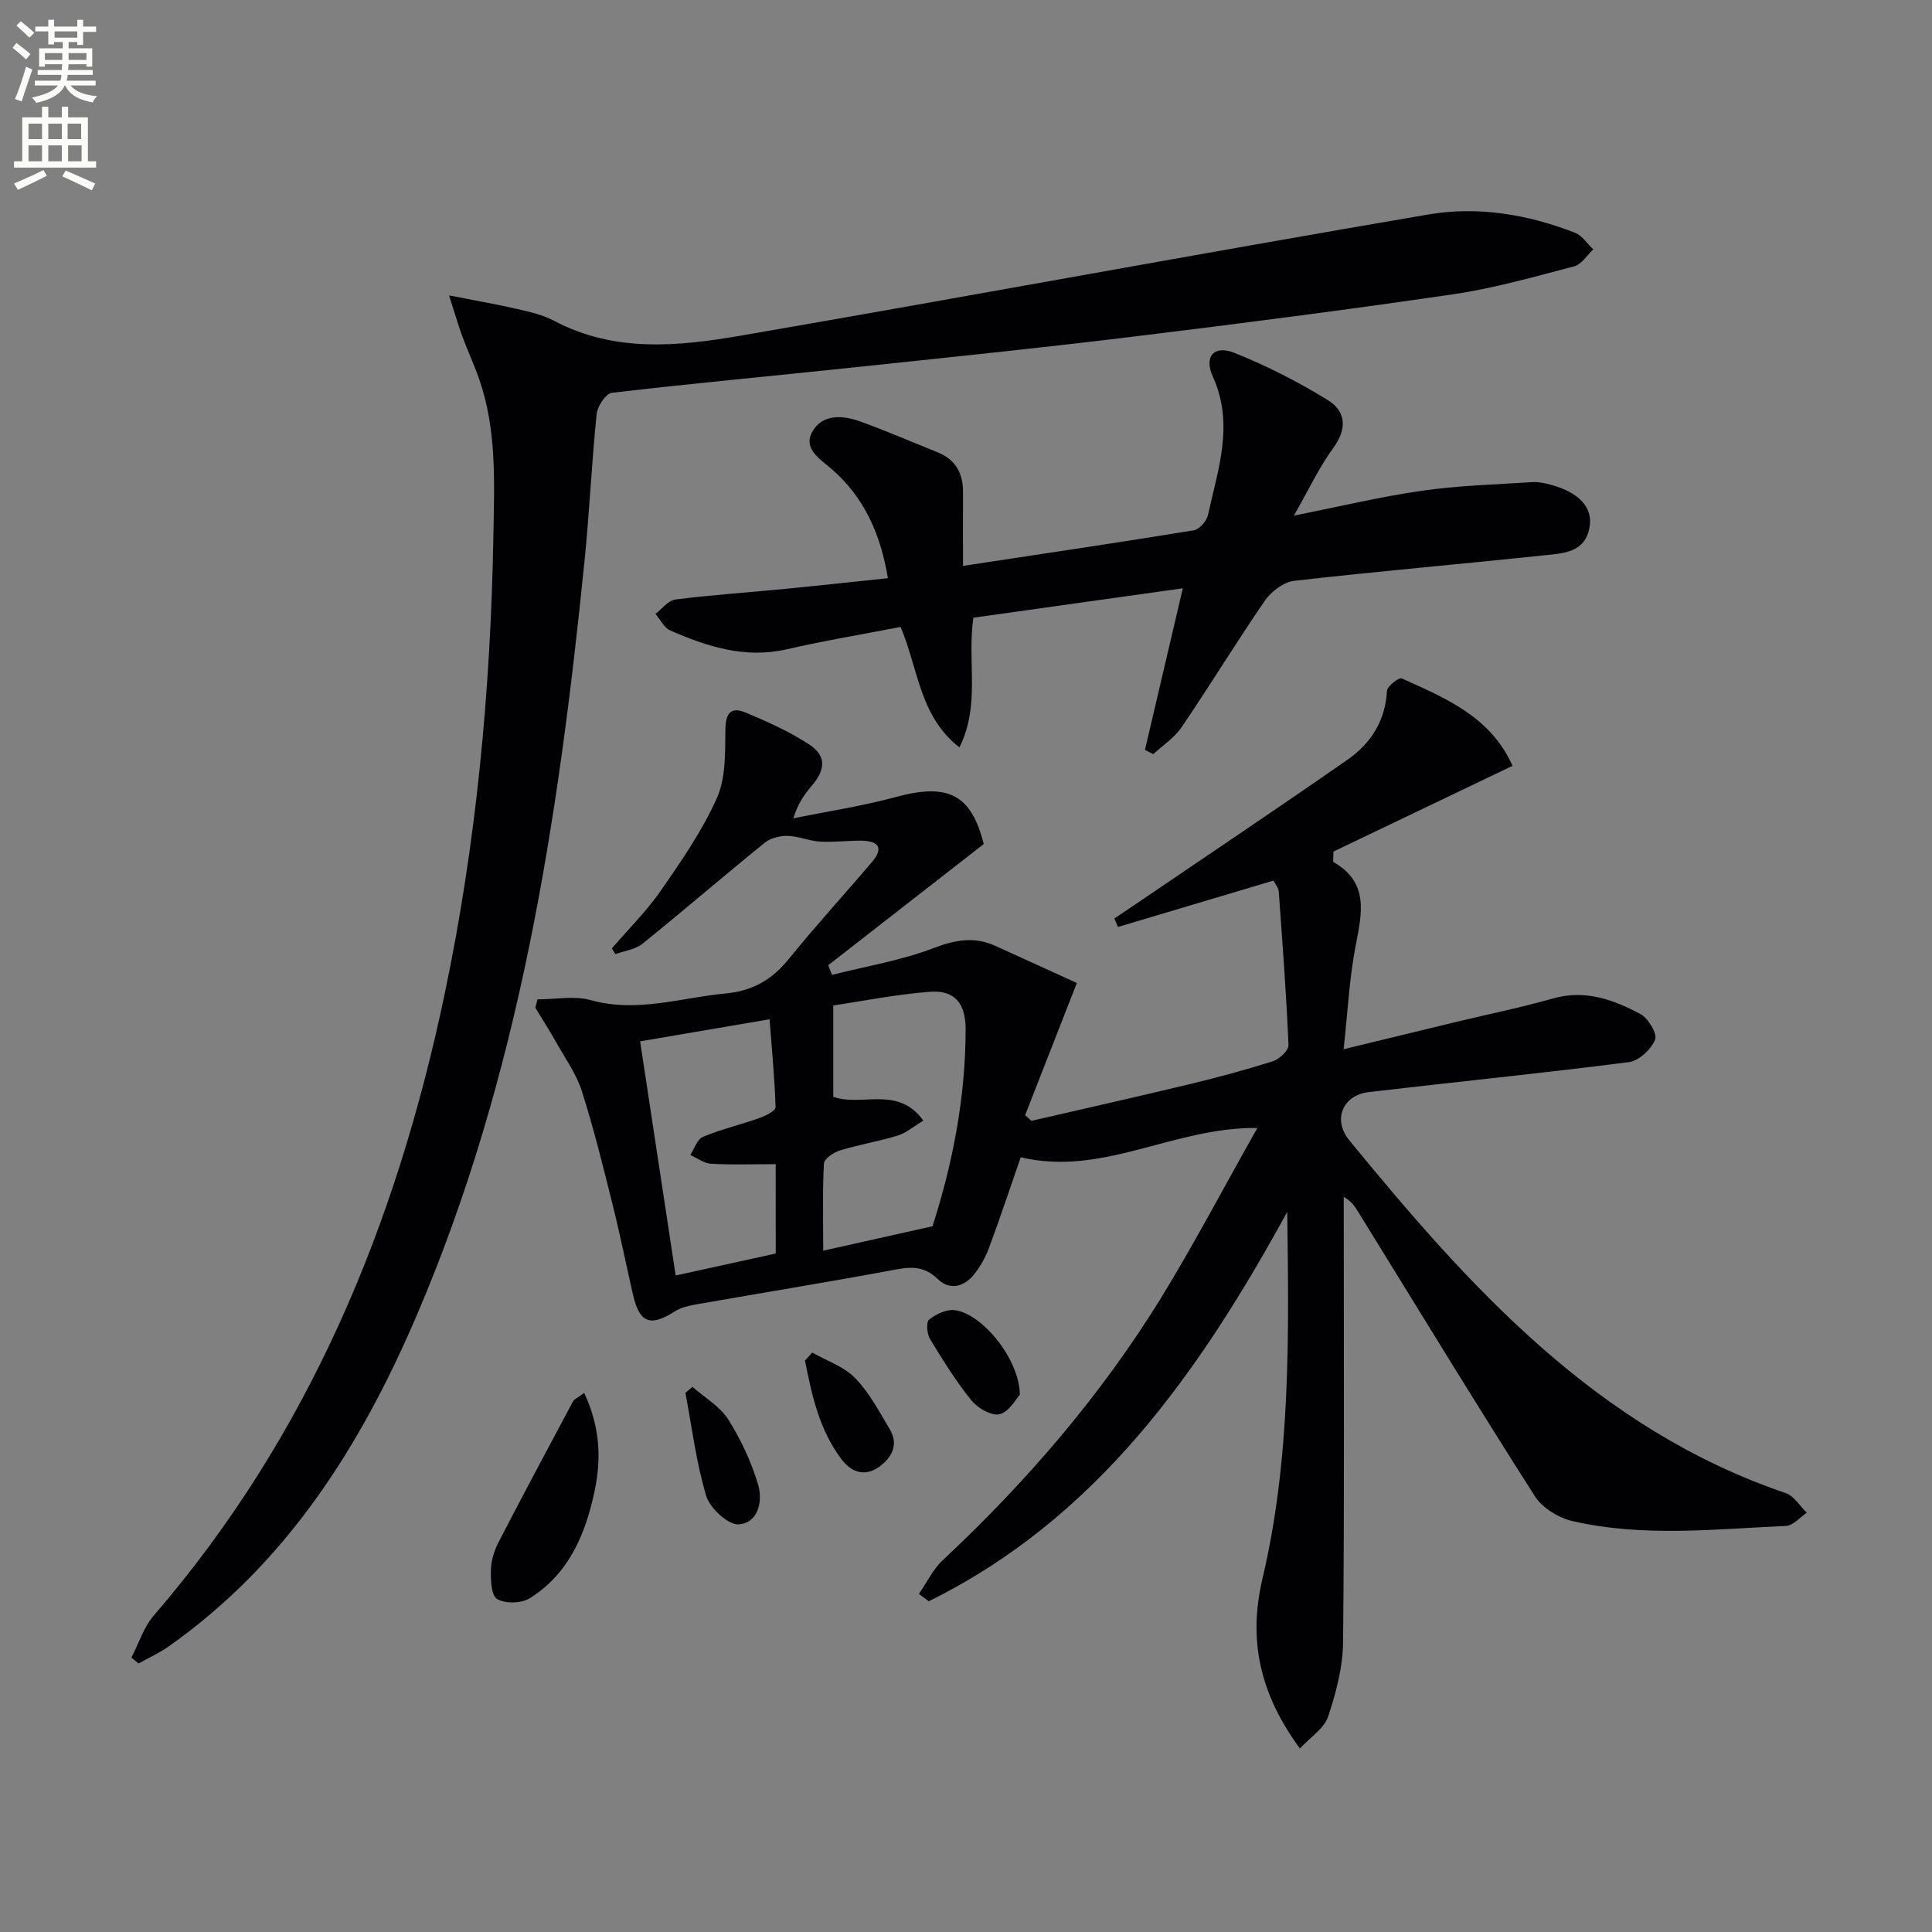
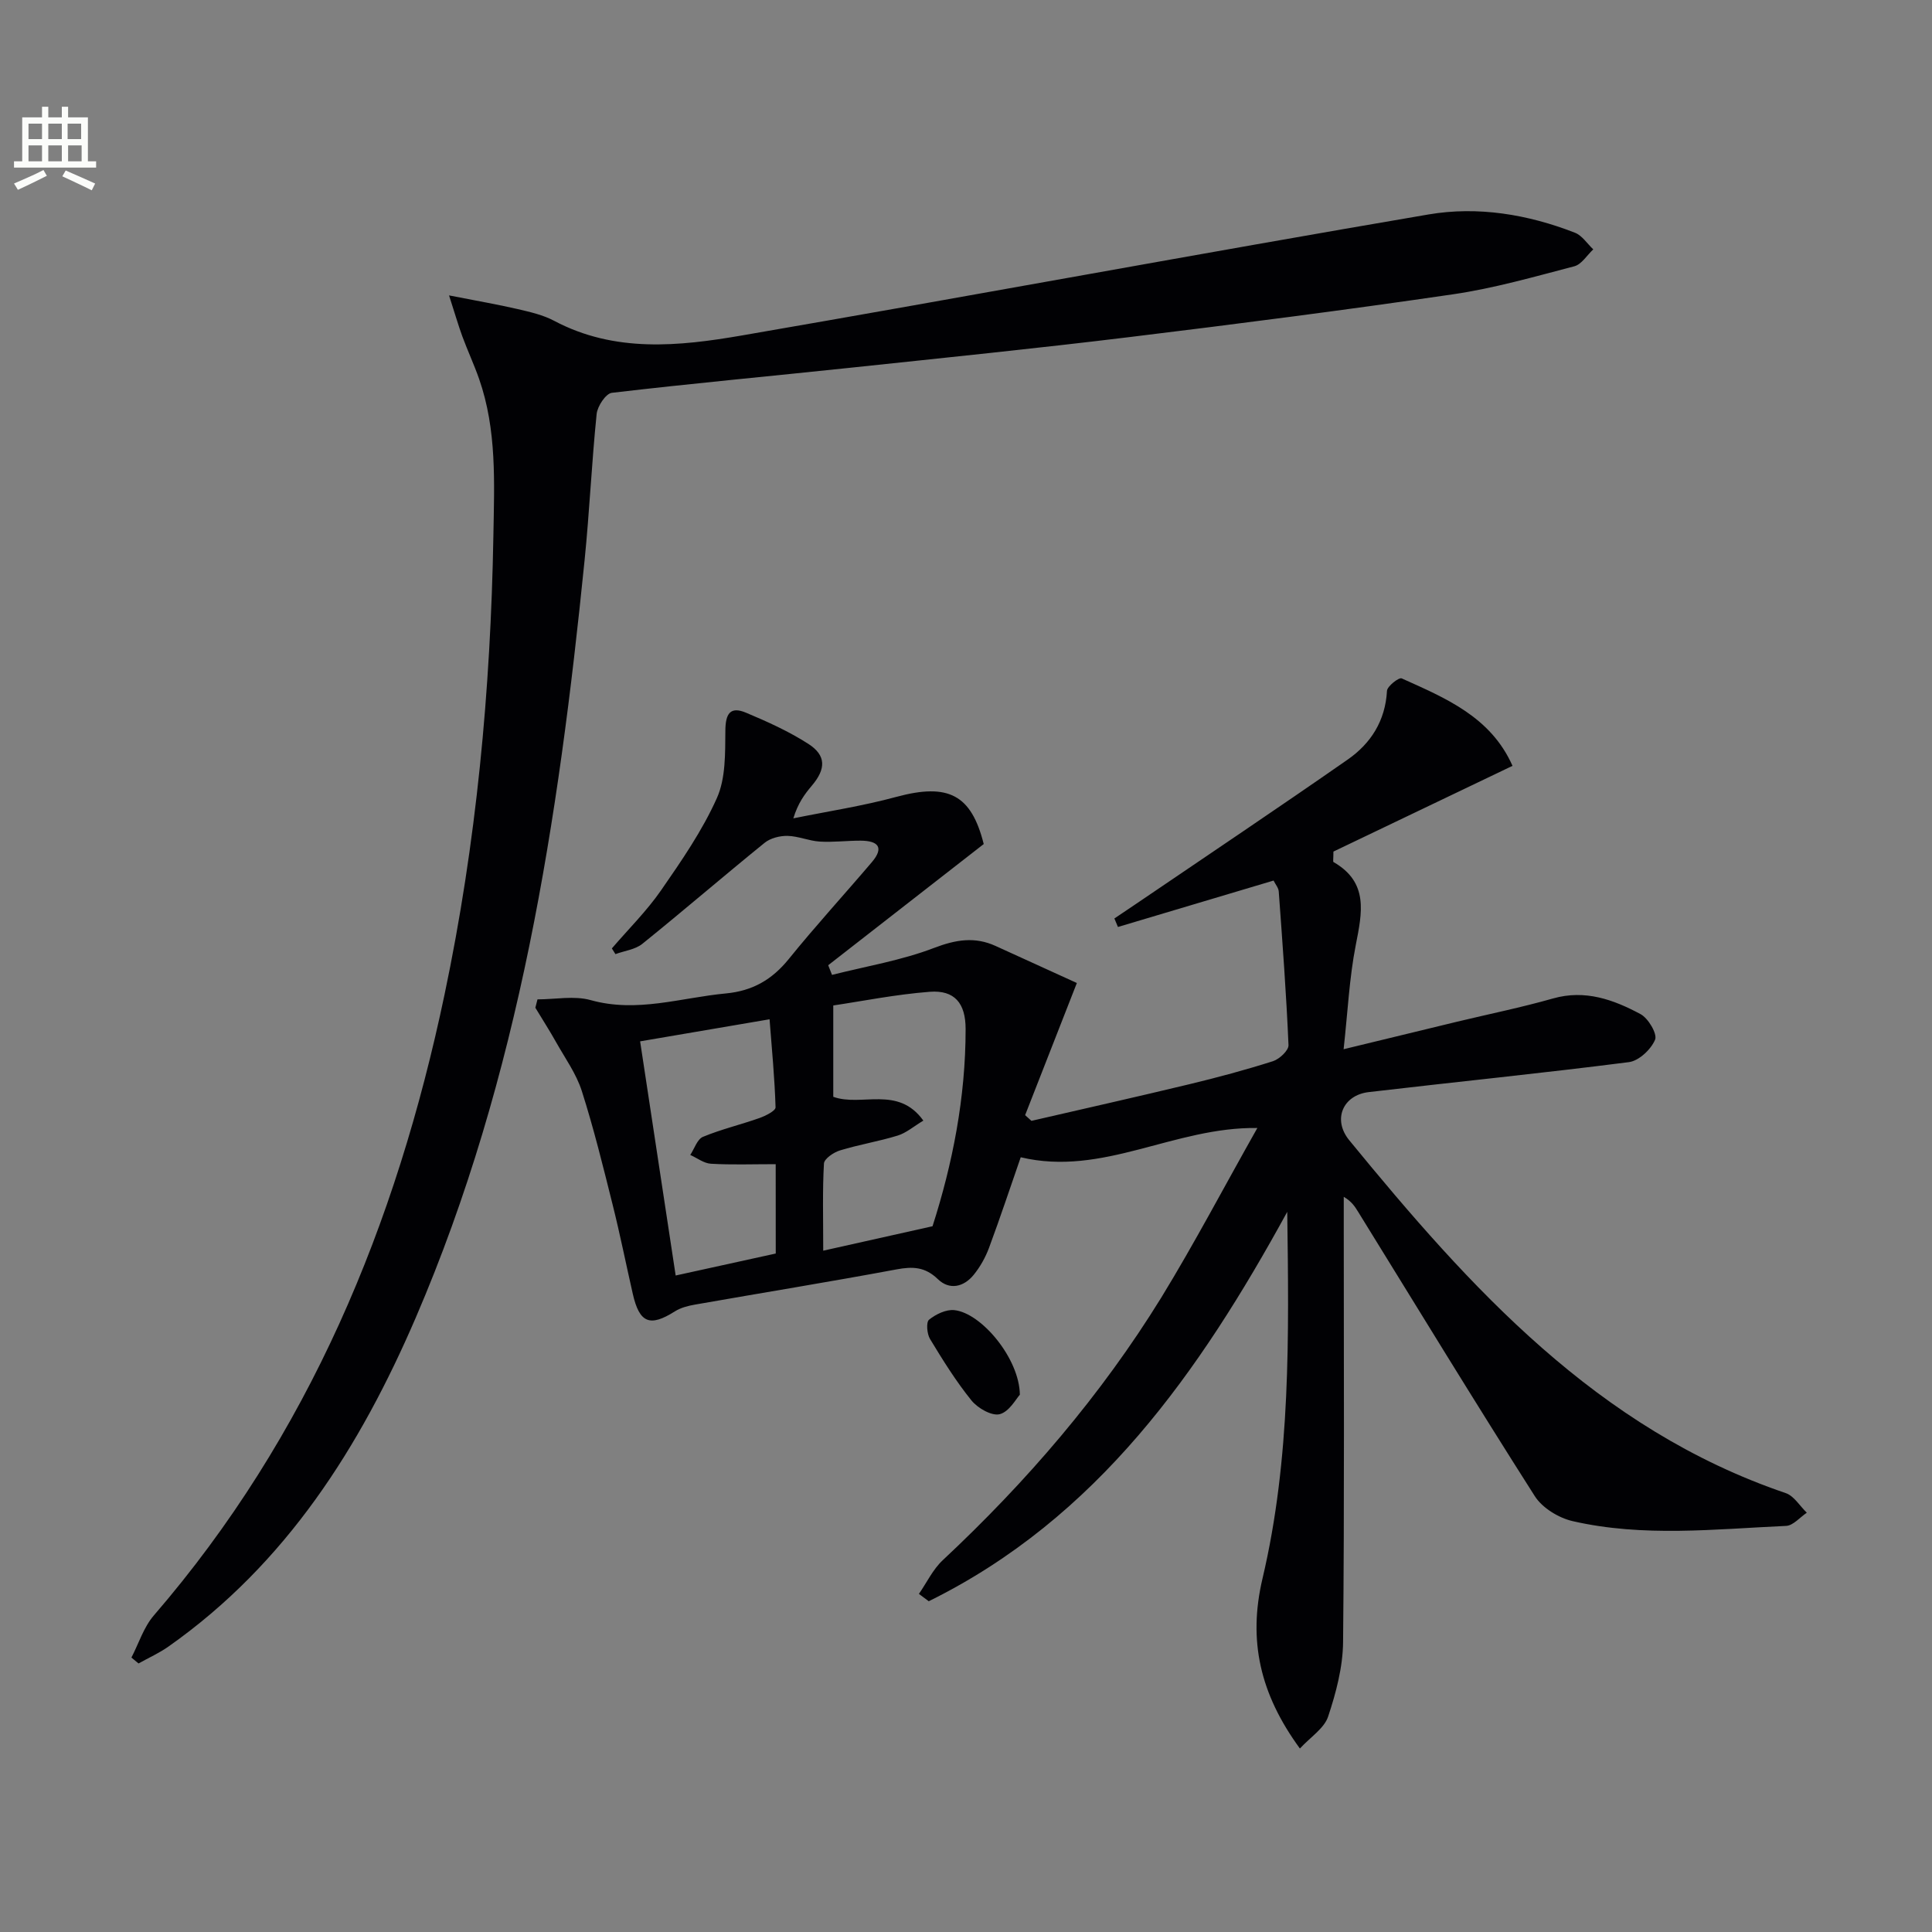
<svg xmlns="http://www.w3.org/2000/svg" enable-background="new 0 0 400 400" viewBox="0 0 400 400">
  <rect x="0" y="0" width="400" height="400" fill="#808080" stroke="none" />
-   <path d="m2.6 9.9.8-1c.9.7 1.9 1.4 2.9 2.3l-.9 1.1c-1.1-1-2-1.8-2.8-2.4zm.5 10.6c.9-2.1 1.6-4.3 2.3-6.7.4.2.8.4 1.3.6-.7 2.1-1.5 4.3-2.2 6.6zm.3-15.2.9-.9c1 .8 2 1.6 2.8 2.4l-1 1c-.9-.9-1.8-1.7-2.7-2.5zm12.6-1.2h1.2v1.4h2.7v1.1h-2.7v2.7h-1.2v-.6h-1.8v1.3h4.9v3.8h-1.2v-.5h-3.7c0 .4-.1.9-.1 1.2h5.1v1h-5.2c0 .5-.1.9-.2 1.2h6v1h-5.2c1.1 1.3 2.9 2 5.5 2.2-.4.4-.7.8-.9 1.3-2.9-.5-4.8-1.6-5.7-3.5h-.1c-.8 1.7-2.7 2.9-5.9 3.6-.2-.4-.6-.8-.9-1.1 2.8-.6 4.6-1.4 5.4-2.5h-4.8v-1h5.3c.1-.3.2-.7.2-1.2h-4.9v-1h5c0-.4 0-.8.1-1.2h-3.6v.5h-1.2v-3.8h4.9v-1.3h-1.8v.5h-1.2v-2.7h-2.7v-1h2.7v-1.4h1.2v1.4h4.8zm-6.7 8.3h3.6c0-.4 0-.9 0-1.4h-3.6zm1.9-4.6h4.8v-1.3h-4.7v1.3zm6.7 3.2h-3.7v1.4h3.7z" fill="#fbfcfa" />
  <path d="m8.7 22.1h1.3v2.2h2.8v-2.2h1.3v2.2h4.1v9.1h1.7v1.3h-17v-1.3h1.7v-9.1h4.1zm.3 13.1.7 1.2c-1.8.9-3.8 1.9-6 2.9-.2-.4-.5-.8-.8-1.3 2.3-1 4.4-1.9 6.1-2.8zm-3.1-6.4h2.8v-3.2h-2.8zm0 4.6h2.8v-3.3h-2.8zm4.1-4.6h2.8v-3.2h-2.8zm0 4.6h2.8v-3.3h-2.8zm3.6 1.9c2.1.9 4.1 1.8 6.1 2.7l-.7 1.4c-2.2-1.1-4.2-2-6.1-2.9zm3.2-9.7h-2.8v3.2h2.8zm-2.7 7.8h2.8v-3.3h-2.8z" fill="#fbfcfa" />
  <g fill="#010104">
    <path d="m260.32 233.54c-17.28-.25-31.96 10.11-48.99 6.06-2.09 6.01-4.21 12.41-6.56 18.74-.74 1.99-1.83 3.94-3.16 5.58-2.07 2.56-5.03 3.24-7.44.91-2.66-2.57-5.22-2.64-8.58-2.01-13.86 2.58-27.79 4.84-41.68 7.28-1.44.25-2.98.64-4.19 1.41-5.17 3.27-7.33 2.43-8.71-3.64-1.4-6.15-2.64-12.34-4.17-18.45-1.97-7.88-3.91-15.79-6.38-23.53-1.14-3.57-3.44-6.77-5.31-10.09-1.36-2.43-2.87-4.77-4.31-7.16.15-.58.29-1.15.44-1.73 3.68 0 7.59-.8 11 .15 9.61 2.69 18.7-.51 28.01-1.38 5.51-.52 9.56-2.85 13.02-7.13 5.53-6.84 11.49-13.34 17.19-20.04 2.67-3.14 1.19-4.44-2.3-4.46-2.83-.01-5.67.36-8.48.19-2.24-.14-4.44-1.13-6.67-1.18-1.59-.03-3.55.46-4.75 1.44-8.5 6.89-16.79 14.04-25.31 20.91-1.47 1.19-3.7 1.44-5.57 2.13-.25-.39-.49-.78-.74-1.18 3.42-3.99 7.2-7.72 10.18-12.02 4.24-6.12 8.54-12.35 11.56-19.1 1.85-4.13 1.71-9.31 1.76-14.02.03-3.46 1.01-5.03 4.26-3.67 4.42 1.85 8.85 3.86 12.87 6.43 3.78 2.41 3.72 5.21.76 8.7-1.48 1.75-2.85 3.59-3.82 6.75 7.13-1.45 14.35-2.55 21.35-4.45 10.78-2.91 15.5-.44 18.07 9.77-10.86 8.46-21.53 16.78-32.2 25.09.26.67.53 1.33.79 2 7.07-1.79 14.36-2.99 21.12-5.58 4.53-1.73 8.45-2.38 12.79-.39 5.54 2.53 11.09 5.06 16.78 7.65-3.81 9.73-7.26 18.55-10.71 27.36.44.39.87.79 1.31 1.18 10.91-2.52 21.84-4.97 32.72-7.59 5.81-1.4 11.59-2.95 17.28-4.76 1.34-.43 3.27-2.23 3.22-3.33-.45-10.62-1.25-21.22-2.02-31.82-.05-.74-.68-1.45-1.07-2.25-10.86 3.24-21.54 6.43-32.22 9.61-.25-.59-.49-1.18-.74-1.76 1.56-1.05 3.12-2.09 4.68-3.15 14.56-9.9 29.19-19.69 43.64-29.76 4.79-3.34 7.78-8.03 8.12-14.21.05-.97 2.48-2.84 3.04-2.59 9.08 4.09 18.44 7.94 22.95 18.11-12.63 6.05-25.08 12.01-37.08 17.75 0 1.56-.12 2.09.02 2.17 7.34 4.22 5.91 10.5 4.6 17.22-1.33 6.79-1.65 13.77-2.51 21.53 8.23-2 15.87-3.86 23.51-5.7 6.62-1.59 13.31-2.95 19.85-4.81 6.66-1.89 12.53.25 18.11 3.24 1.61.86 3.51 4.09 3.02 5.29-.83 2.01-3.35 4.38-5.4 4.65-17.94 2.3-35.95 4.1-53.91 6.21-5.33.63-7.53 5.68-4 9.98 25.05 30.58 51.28 59.74 90.35 73.04 1.72.58 2.92 2.67 4.37 4.06-1.42.95-2.82 2.66-4.28 2.73-14.76.67-29.61 2.37-44.22-.99-2.9-.67-6.28-2.74-7.83-5.19-12.41-19.48-24.43-39.2-36.56-58.84-.67-1.08-1.33-2.15-2.98-3.11v5.19c0 29 .15 57.99-.14 86.99-.05 5.18-1.45 10.48-3.1 15.44-.82 2.44-3.64 4.22-5.84 6.6-8.27-11.3-10.77-22.37-7.74-35.2 5.87-24.89 5.46-50.33 5.12-75.91-18.18 33.19-39.31 63.39-74.22 80.62-.68-.51-1.36-1.01-2.04-1.52 1.63-2.35 2.9-5.08 4.94-6.98 17.36-16.24 32.76-34.13 45.24-54.37 6.91-11.29 13.08-23.06 19.89-35.11zm-67.25 20.34c4.14-12.9 6.86-26.63 6.85-40.85 0-5.31-2.27-8.09-7.44-7.69-7.1.55-14.14 1.97-19.96 2.83v18.91c5.83 2.13 13.38-2.42 18.65 4.93-2.02 1.21-3.55 2.56-5.32 3.1-3.93 1.21-8.03 1.87-11.97 3.08-1.3.4-3.23 1.72-3.29 2.71-.32 5.58-.15 11.19-.15 18.04 7.95-1.77 14.99-3.35 22.63-5.06zm-32.47-12.85c-4.85 0-9.14.16-13.41-.09-1.46-.08-2.85-1.19-4.28-1.82.86-1.29 1.44-3.25 2.63-3.75 3.78-1.57 7.82-2.52 11.69-3.89 1.27-.45 3.36-1.5 3.34-2.22-.18-6.01-.76-12.01-1.24-18.23-9.49 1.62-17.92 3.05-26.8 4.57 2.49 16.4 4.91 32.33 7.36 48.48 7.44-1.63 14.02-3.08 20.72-4.55-.01-6.45-.01-12.54-.01-18.5z" />
    <path d="m92.97 61.16c5.86 1.15 10.06 1.87 14.2 2.83 2.58.6 5.27 1.21 7.58 2.44 12.55 6.65 25.82 5.27 38.87 3.02 47.41-8.18 94.72-16.97 142.14-25.05 10.19-1.74 20.56-.03 30.33 3.79 1.48.58 2.53 2.27 3.78 3.44-1.3 1.2-2.41 3.1-3.92 3.5-8.31 2.17-16.63 4.56-25.11 5.8-22.34 3.27-44.73 6.15-67.15 8.88-19.13 2.33-38.3 4.28-57.46 6.31-16.52 1.75-33.07 3.27-49.56 5.21-1.24.15-2.97 2.76-3.14 4.37-1.03 10.09-1.48 20.23-2.5 30.32-5.41 53.64-13.42 106.75-34.94 156.76-11.53 26.78-26.8 50.94-51.21 68.12-1.93 1.36-4.12 2.34-6.2 3.5-.49-.41-.98-.81-1.47-1.22 1.52-2.93 2.54-6.29 4.64-8.72 32.13-37.23 50.19-80.97 60.19-128.56 6.59-31.34 9.55-63 10.11-94.99.19-11.03.73-21.9-2.96-32.47-1.04-2.97-2.38-5.84-3.47-8.8-.83-2.27-1.5-4.61-2.75-8.48z" />
-     <path d="m199.38 117.16c16.65-2.52 32.23-4.83 47.77-7.36 1.15-.19 2.66-1.9 2.94-3.14 2.07-9.46 5.49-18.79 1.02-28.67-1.92-4.23.29-6.61 4.48-4.93 6.69 2.68 13.2 6.01 19.34 9.79 3.69 2.28 4.05 5.89 1.12 9.88-2.91 3.97-5.02 8.53-8.16 14.02 9.56-1.9 18-3.93 26.55-5.15 7.53-1.08 15.18-1.29 22.79-1.78 1.29-.08 2.65.21 3.92.56 5.7 1.57 8.61 4.6 7.97 8.63-.87 5.52-5.61 5.55-9.61 5.98-17.18 1.82-34.39 3.3-51.55 5.26-2.18.25-4.74 2.17-6.05 4.07-5.94 8.62-11.38 17.57-17.26 26.23-1.48 2.19-3.89 3.74-5.88 5.59-.57-.29-1.15-.59-1.72-.88 2.54-10.86 5.09-21.72 7.84-33.46-14.83 2.08-29.19 4.1-43.36 6.09-1.34 9.14 1.52 17.99-2.89 26.85-8.3-6.47-8.48-16.22-12.18-24.94-7.76 1.51-15.73 2.83-23.58 4.63-8.65 1.98-16.45-.56-24.12-3.9-1.27-.56-2.05-2.25-3.06-3.42 1.37-1.04 2.65-2.8 4.13-2.99 7.58-.96 15.22-1.47 22.83-2.21 6.93-.67 13.85-1.44 21.17-2.2-1.5-9.08-4.86-16.74-11.71-22.65-2.37-2.04-5.88-4.17-3.95-7.65 2.05-3.7 6.23-3.48 9.84-2.18 5.46 1.96 10.79 4.28 16.18 6.45 3.71 1.5 5.22 4.38 5.19 8.26-.03 4.8 0 9.6 0 15.22z" />
-     <path d="m120.95 288.39c3.25 6.93 3.59 13.49 2.17 20.24-1.89 8.99-5.32 17.2-13.46 22.28-1.72 1.07-5.11 1.16-6.75.13-1.26-.79-1.33-4.05-1.26-6.2.06-1.92.74-3.95 1.64-5.68 5.02-9.71 10.18-19.35 15.33-28.99.28-.52 1-.79 2.33-1.78z" />
    <path d="m211.15 288.76c-.76.81-2.18 3.51-4.16 4.03-1.64.43-4.56-1.24-5.85-2.83-3.21-3.97-5.94-8.36-8.59-12.74-.64-1.06-.83-3.48-.2-3.99 1.41-1.14 3.55-2.17 5.25-1.98 5.62.61 13.47 10.04 13.55 17.51z" />
-     <path d="m168.16 280.03c3.01 1.72 6.57 2.9 8.89 5.29 2.93 3.01 4.98 6.93 7.17 10.6 1.89 3.17.42 5.86-2.17 7.74-2.9 2.1-5.68 1.27-7.78-1.48-4.64-6.09-6.17-13.27-7.61-20.48.5-.55 1-1.11 1.5-1.67z" />
-     <path d="m143.36 287.13c2.51 2.21 5.66 4.01 7.39 6.72 2.64 4.15 4.77 8.78 6.2 13.48 1.02 3.39.09 7.97-3.99 8.27-2.18.16-5.97-3.34-6.74-5.88-2.09-6.91-2.95-14.2-4.31-21.34.48-.42.96-.84 1.45-1.25z" />
  </g>
</svg>